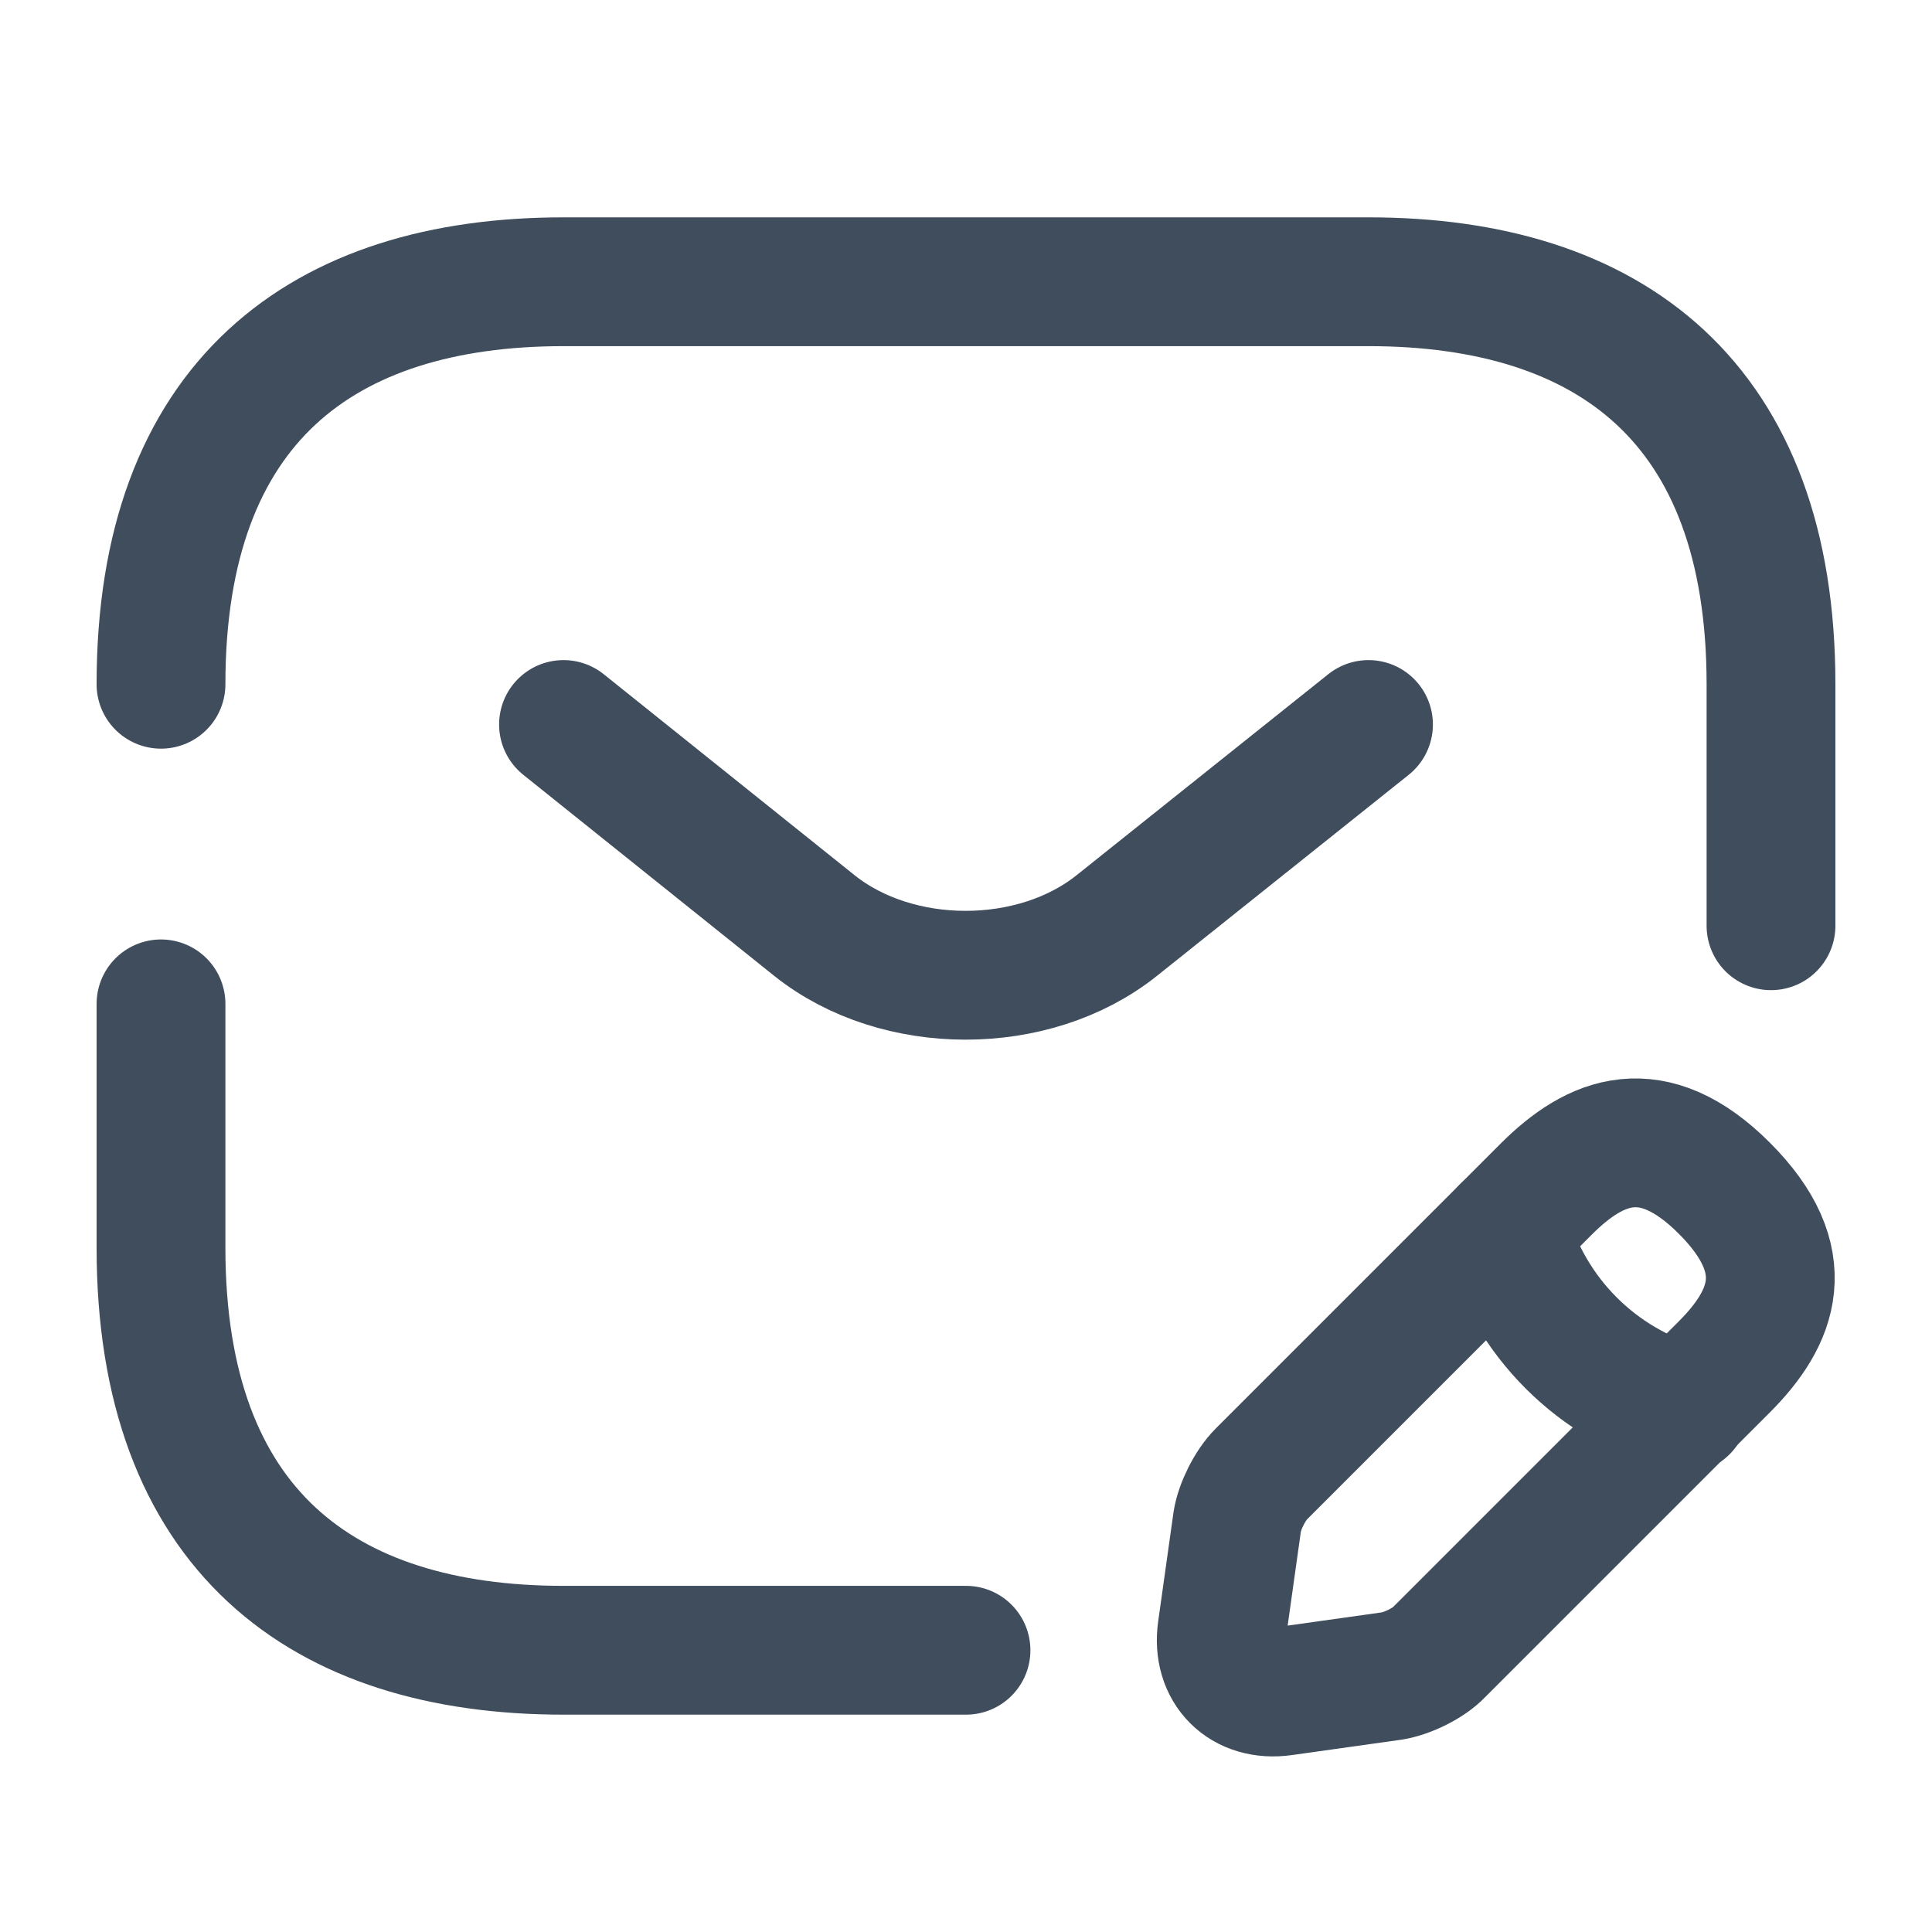
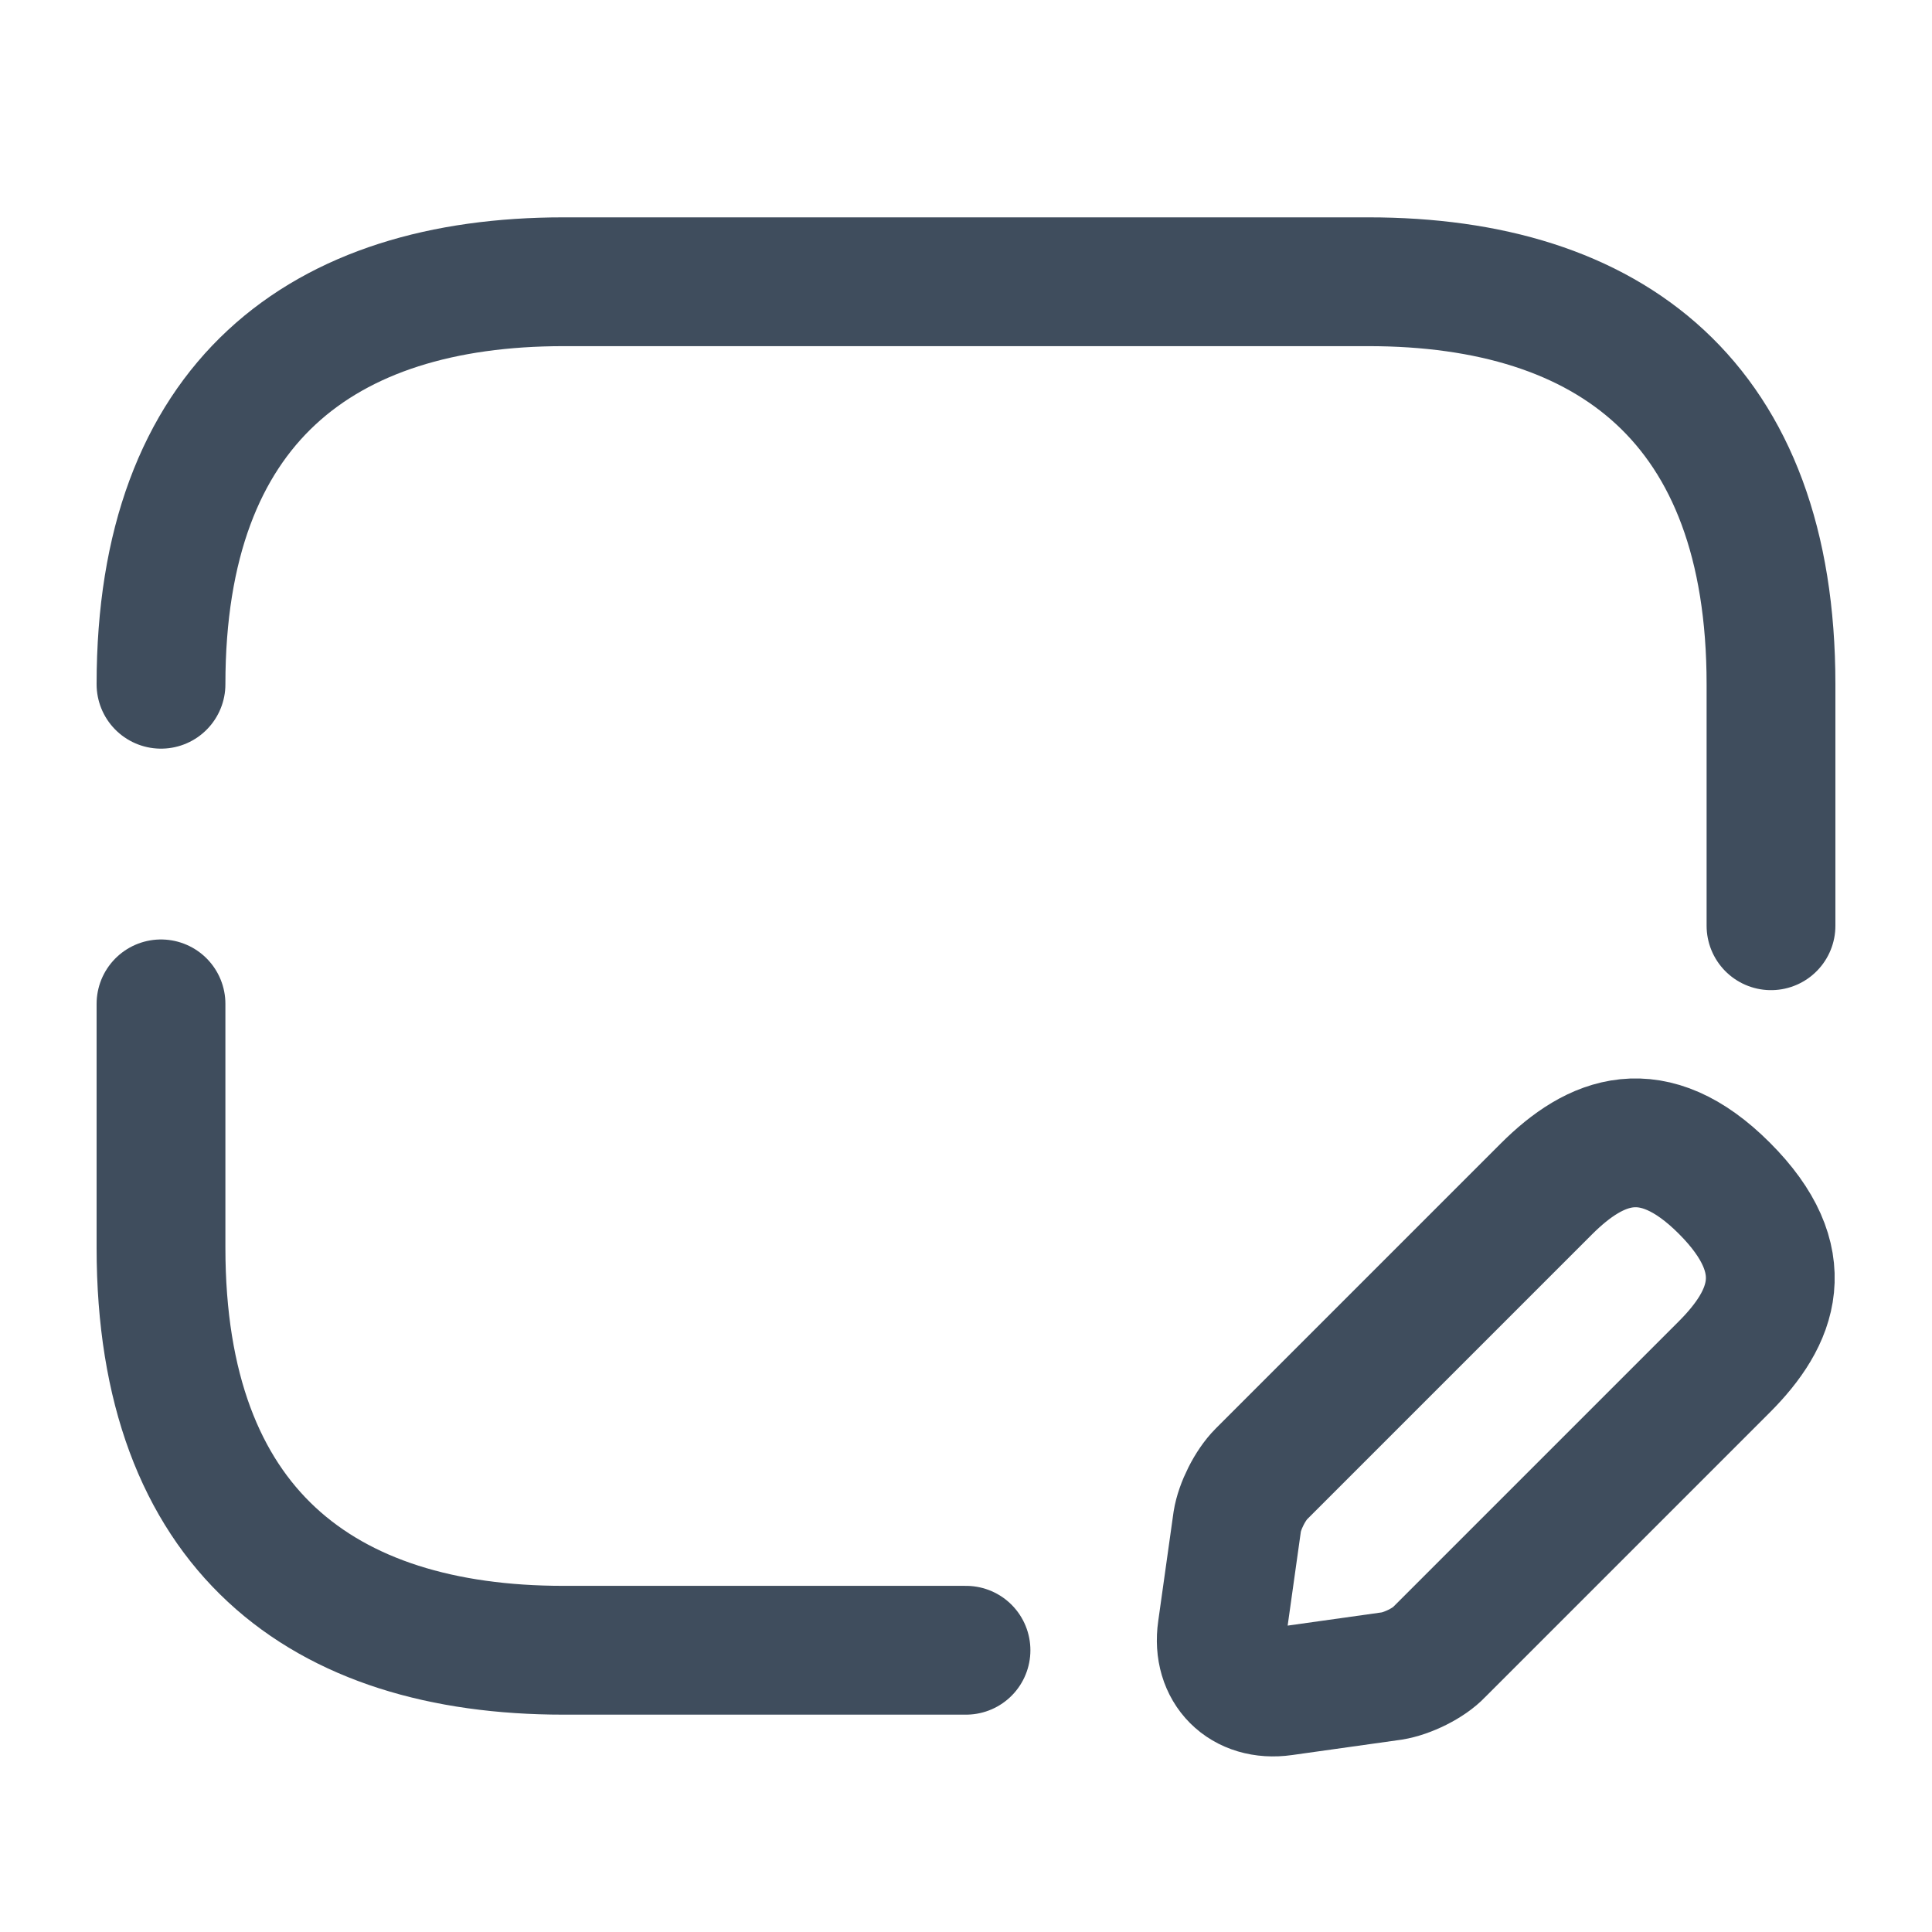
<svg xmlns="http://www.w3.org/2000/svg" width="30" height="30" viewBox="0 0 30 30" fill="none">
  <path d="M2.5 10.625C2.5 6.25 5 4.375 8.75 4.375H21.25C25 4.375 27.5 6.25 27.5 10.625V14.375" stroke="#3F4D5D" stroke-width="2" stroke-miterlimit="10" stroke-linecap="round" stroke-linejoin="round" />
  <path d="M15 25.625H8.75C5 25.625 2.5 23.75 2.5 19.375V15.588" stroke="#3F4D5D" stroke-width="2" stroke-miterlimit="10" stroke-linecap="round" stroke-linejoin="round" />
-   <path d="M21.25 11.25L17.337 14.375C16.05 15.4 13.938 15.4 12.65 14.375L8.75 11.25" stroke="#3F4D5D" stroke-width="2" stroke-miterlimit="10" stroke-linecap="round" stroke-linejoin="round" />
  <path d="M24.012 18.462L19.587 22.887C19.412 23.062 19.25 23.387 19.212 23.625L18.975 25.312C18.887 25.925 19.312 26.35 19.925 26.262L21.612 26.025C21.85 25.988 22.187 25.825 22.35 25.65L26.775 21.225C27.537 20.462 27.9 19.575 26.775 18.45C25.662 17.337 24.775 17.7 24.012 18.462Z" stroke="#3F4D5D" stroke-width="2" stroke-miterlimit="10" stroke-linecap="round" stroke-linejoin="round" />
-   <path d="M23.375 19.1C23.75 20.45 24.8 21.5 26.15 21.875" stroke="#3F4D5D" stroke-width="2" stroke-miterlimit="10" stroke-linecap="round" stroke-linejoin="round" />
</svg>